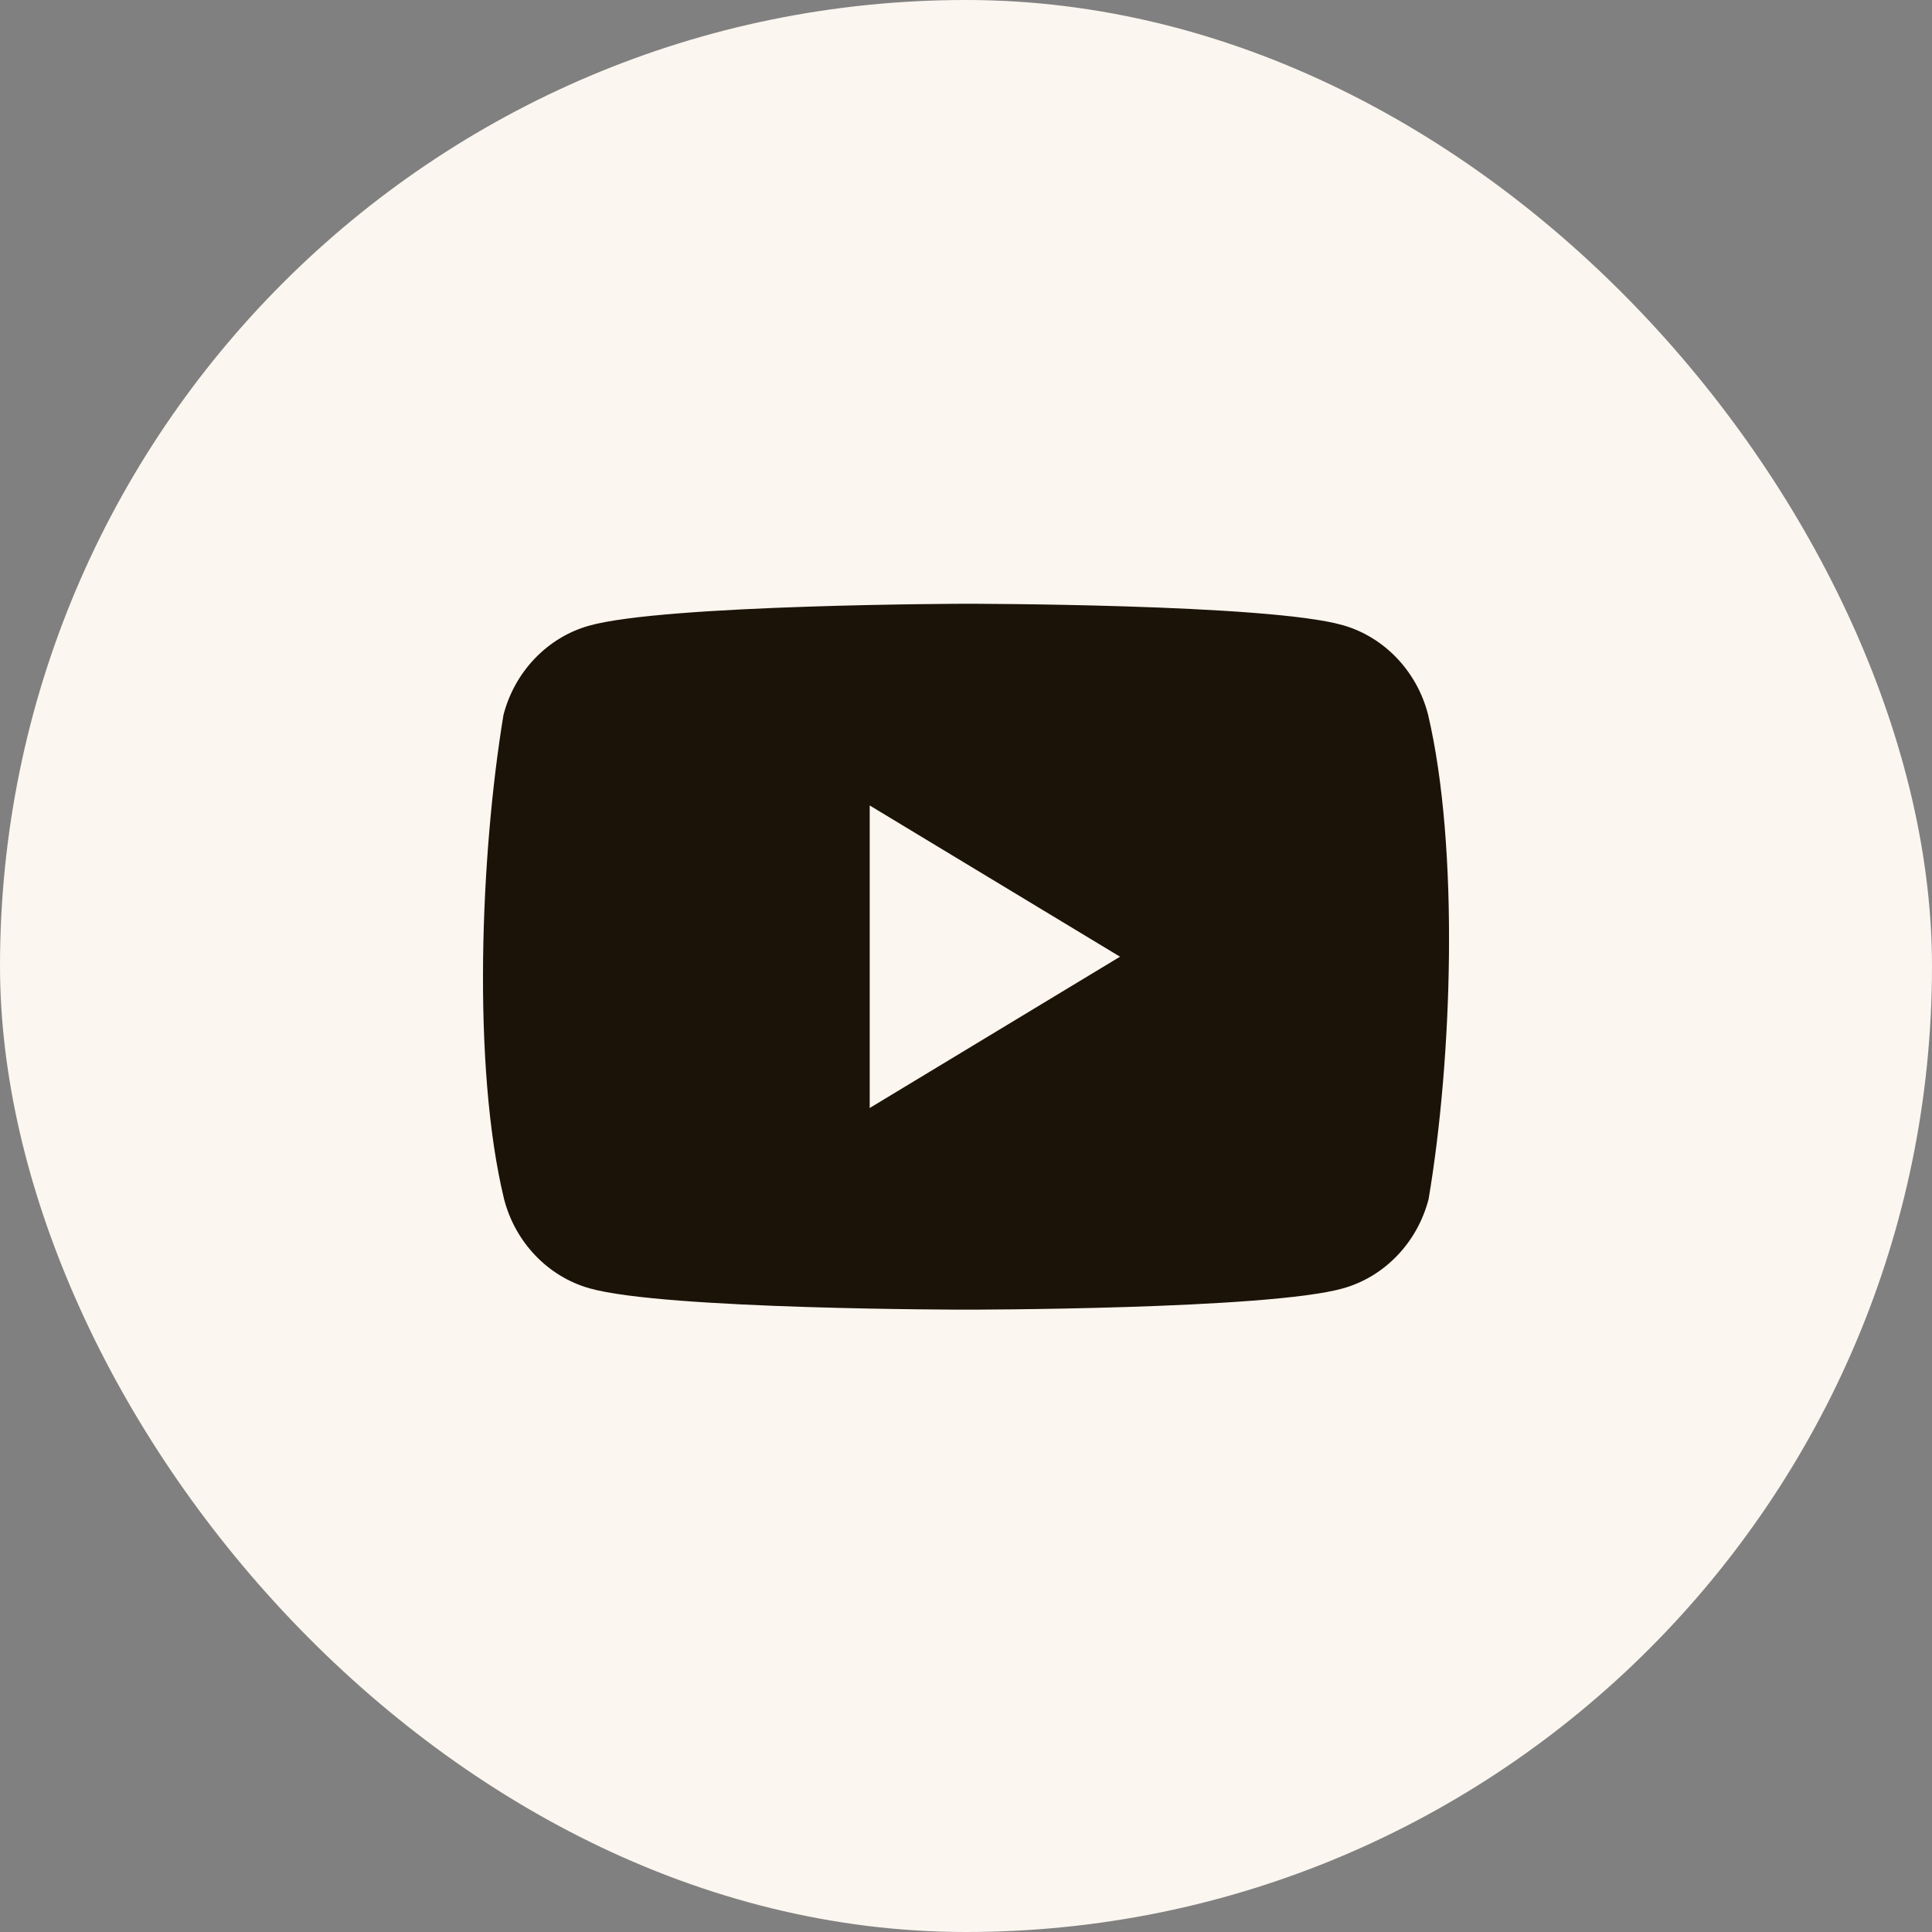
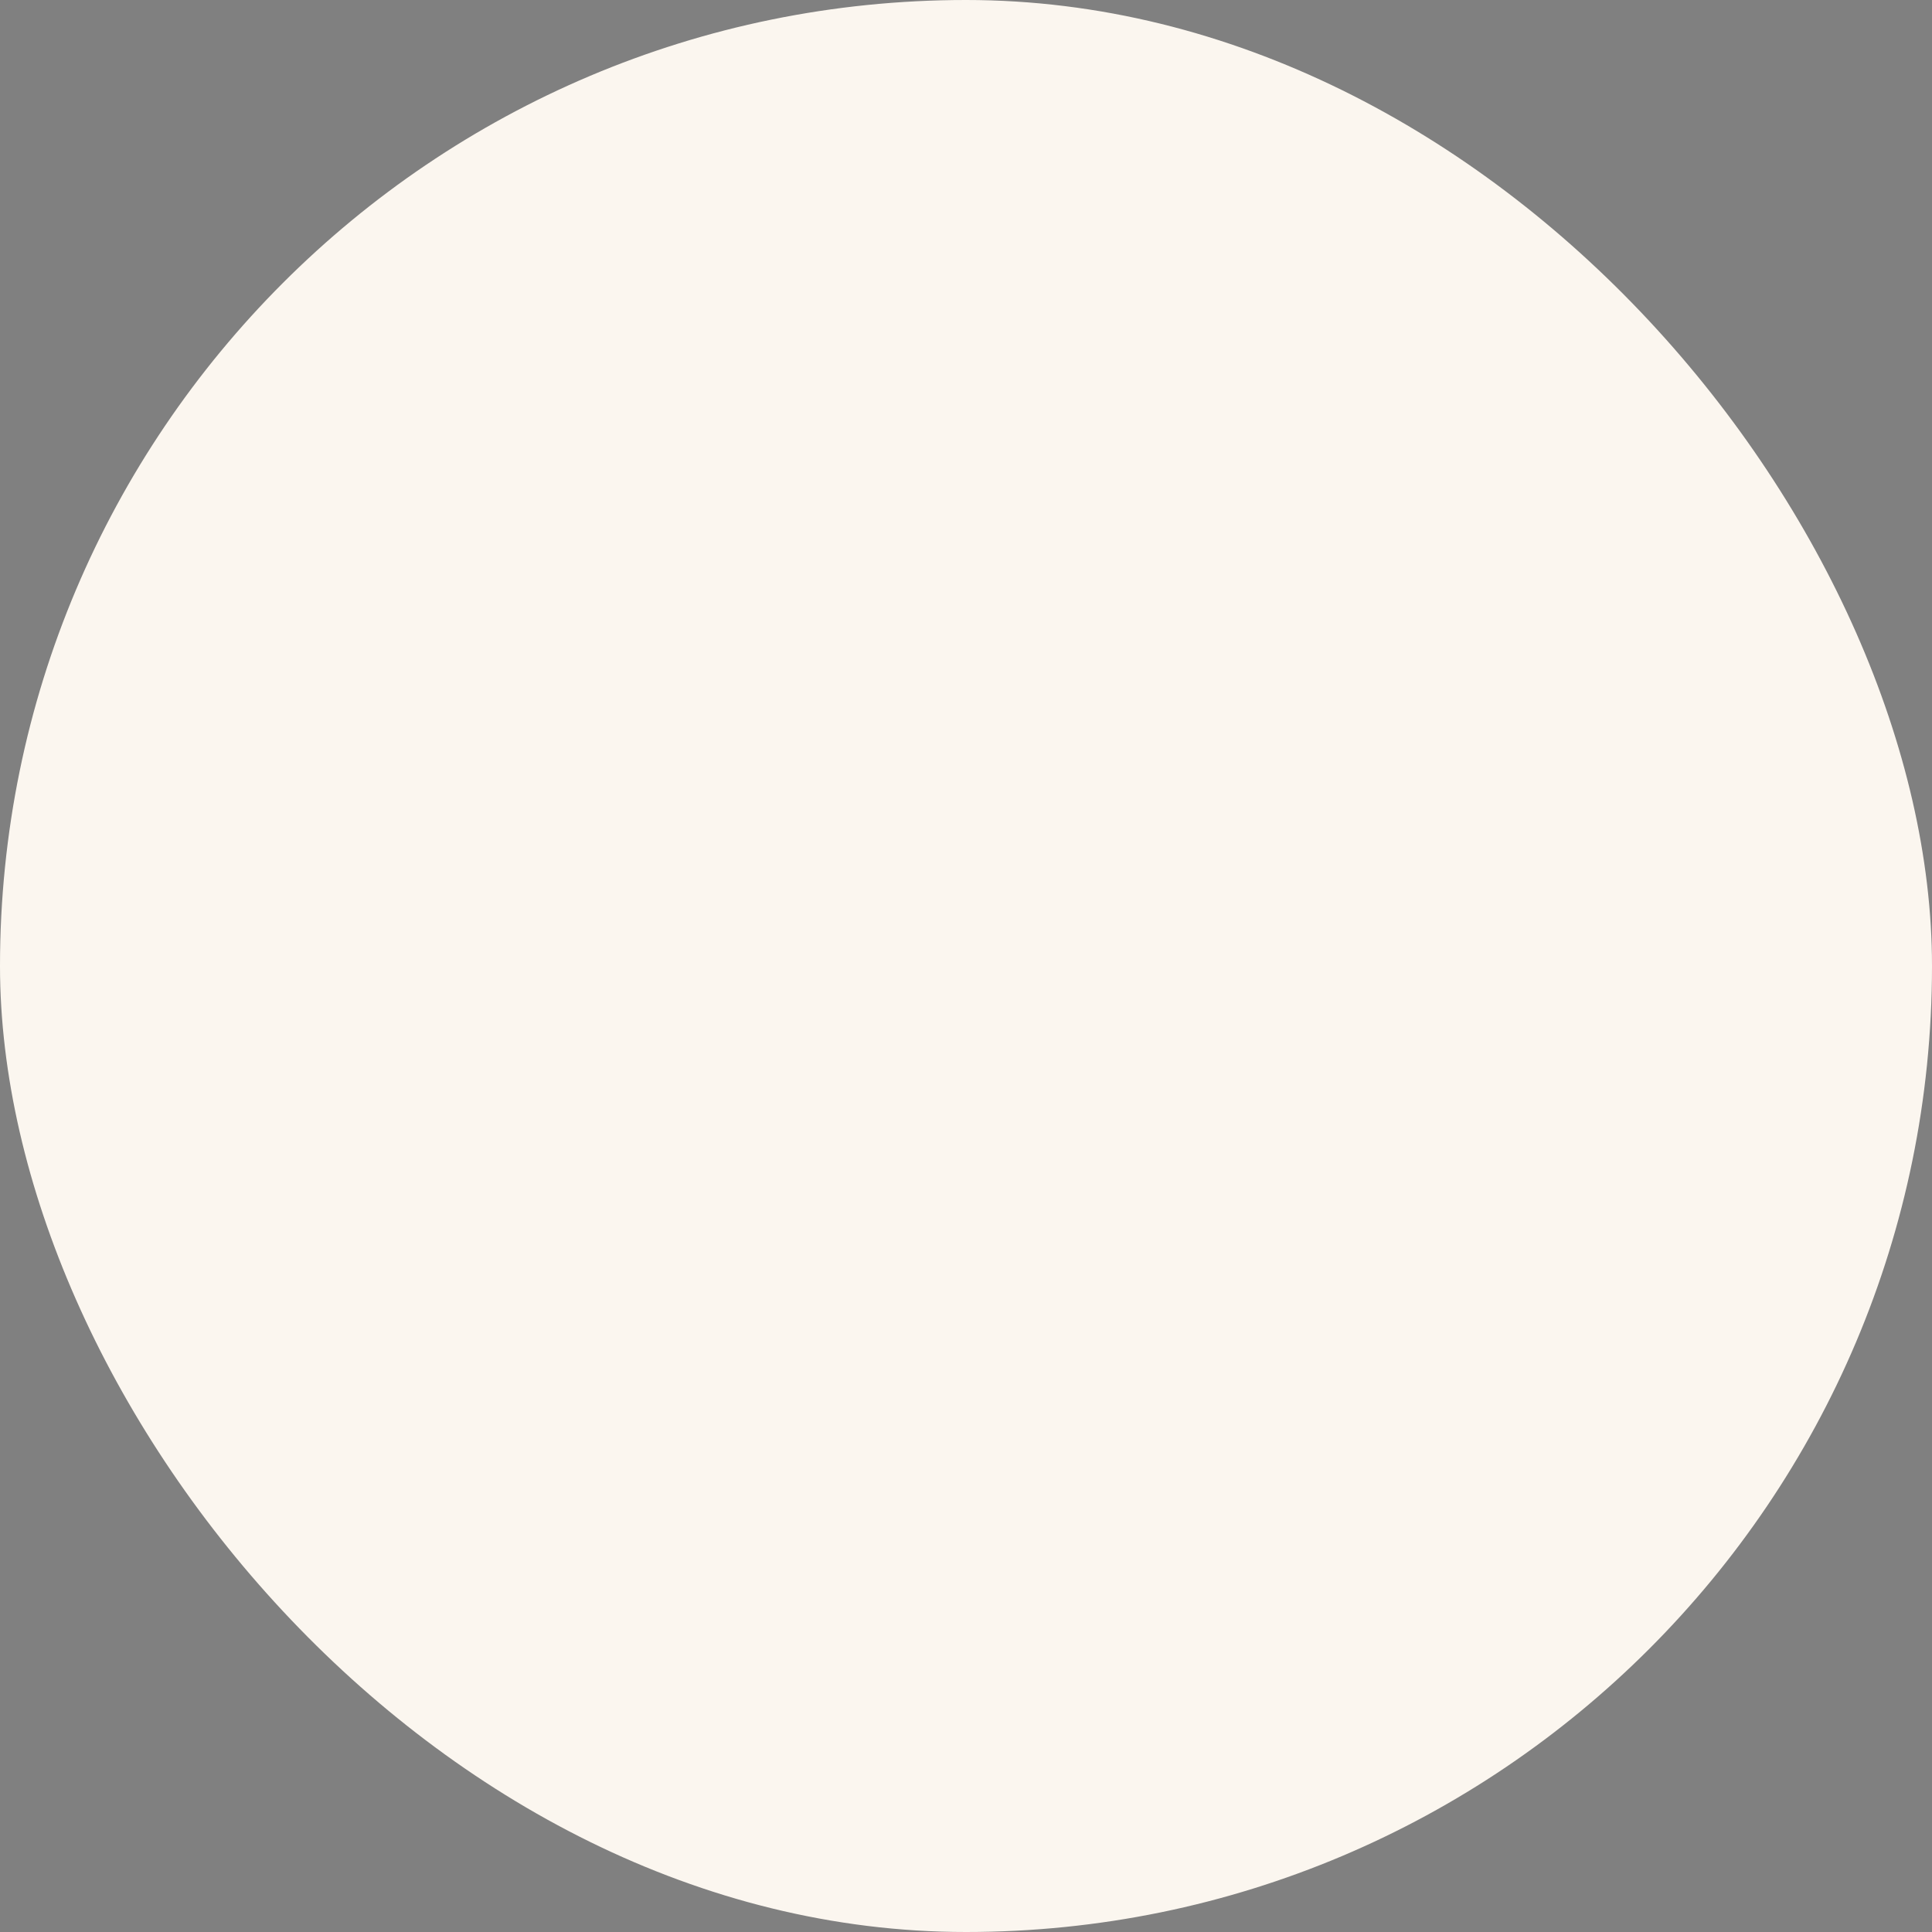
<svg xmlns="http://www.w3.org/2000/svg" width="32" height="32" viewBox="0 0 32 32" fill="none">
  <rect x="0" y="0" width="32" height="32" fill="#808080" stroke="none" />
  <rect width="32" height="32" rx="16" fill="#FBF6EF" />
  <g clip-path="url(#clip0)">
-     <path d="M23.652 11.831C23.467 11.114 22.923 10.546 22.235 10.353C20.994 10 15.995 10 15.995 10C15.995 10 10.997 10.011 9.755 10.364C9.068 10.557 8.524 11.124 8.339 11.842C7.959 14.144 7.816 17.656 8.349 19.861C8.534 20.579 9.078 21.146 9.766 21.339C11.008 21.692 16.006 21.692 16.006 21.692C16.006 21.692 21.004 21.692 22.246 21.339C22.933 21.146 23.477 20.579 23.662 19.861C24.052 17.559 24.175 14.047 23.652 11.831ZM14.405 18.352V13.341L18.551 15.846L14.405 18.352Z" fill="#1C1308" />
-   </g>
+     </g>
  <defs>
    <clipPath id="clip0">
-       <rect width="16" height="11.692" fill="#1C1308" transform="translate(8 10)" />
-     </clipPath>
+       </clipPath>
  </defs>
</svg>